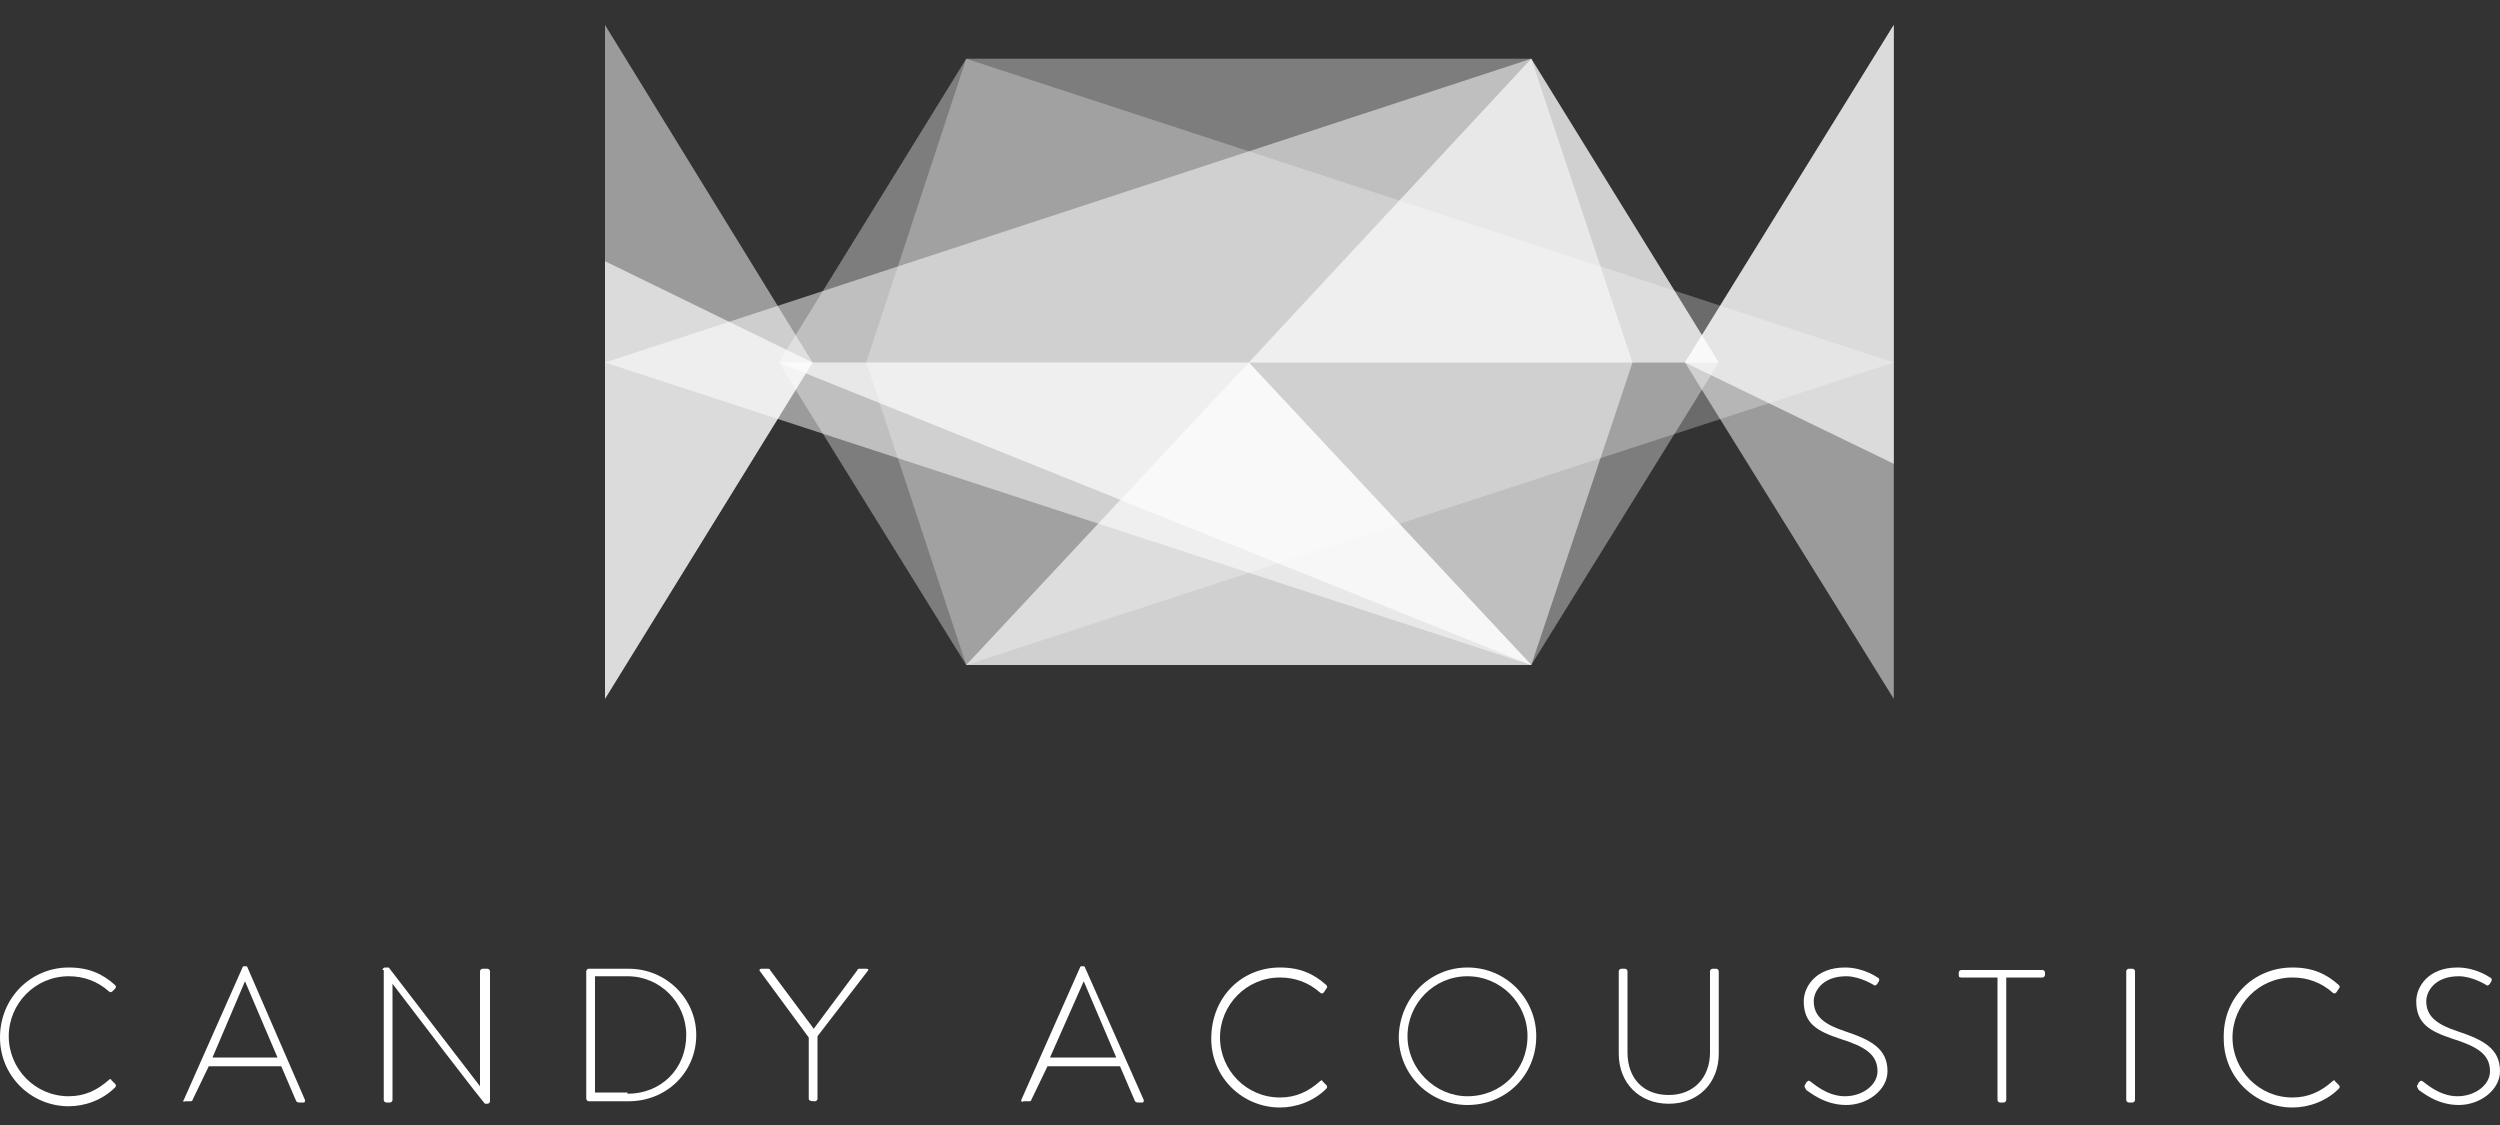
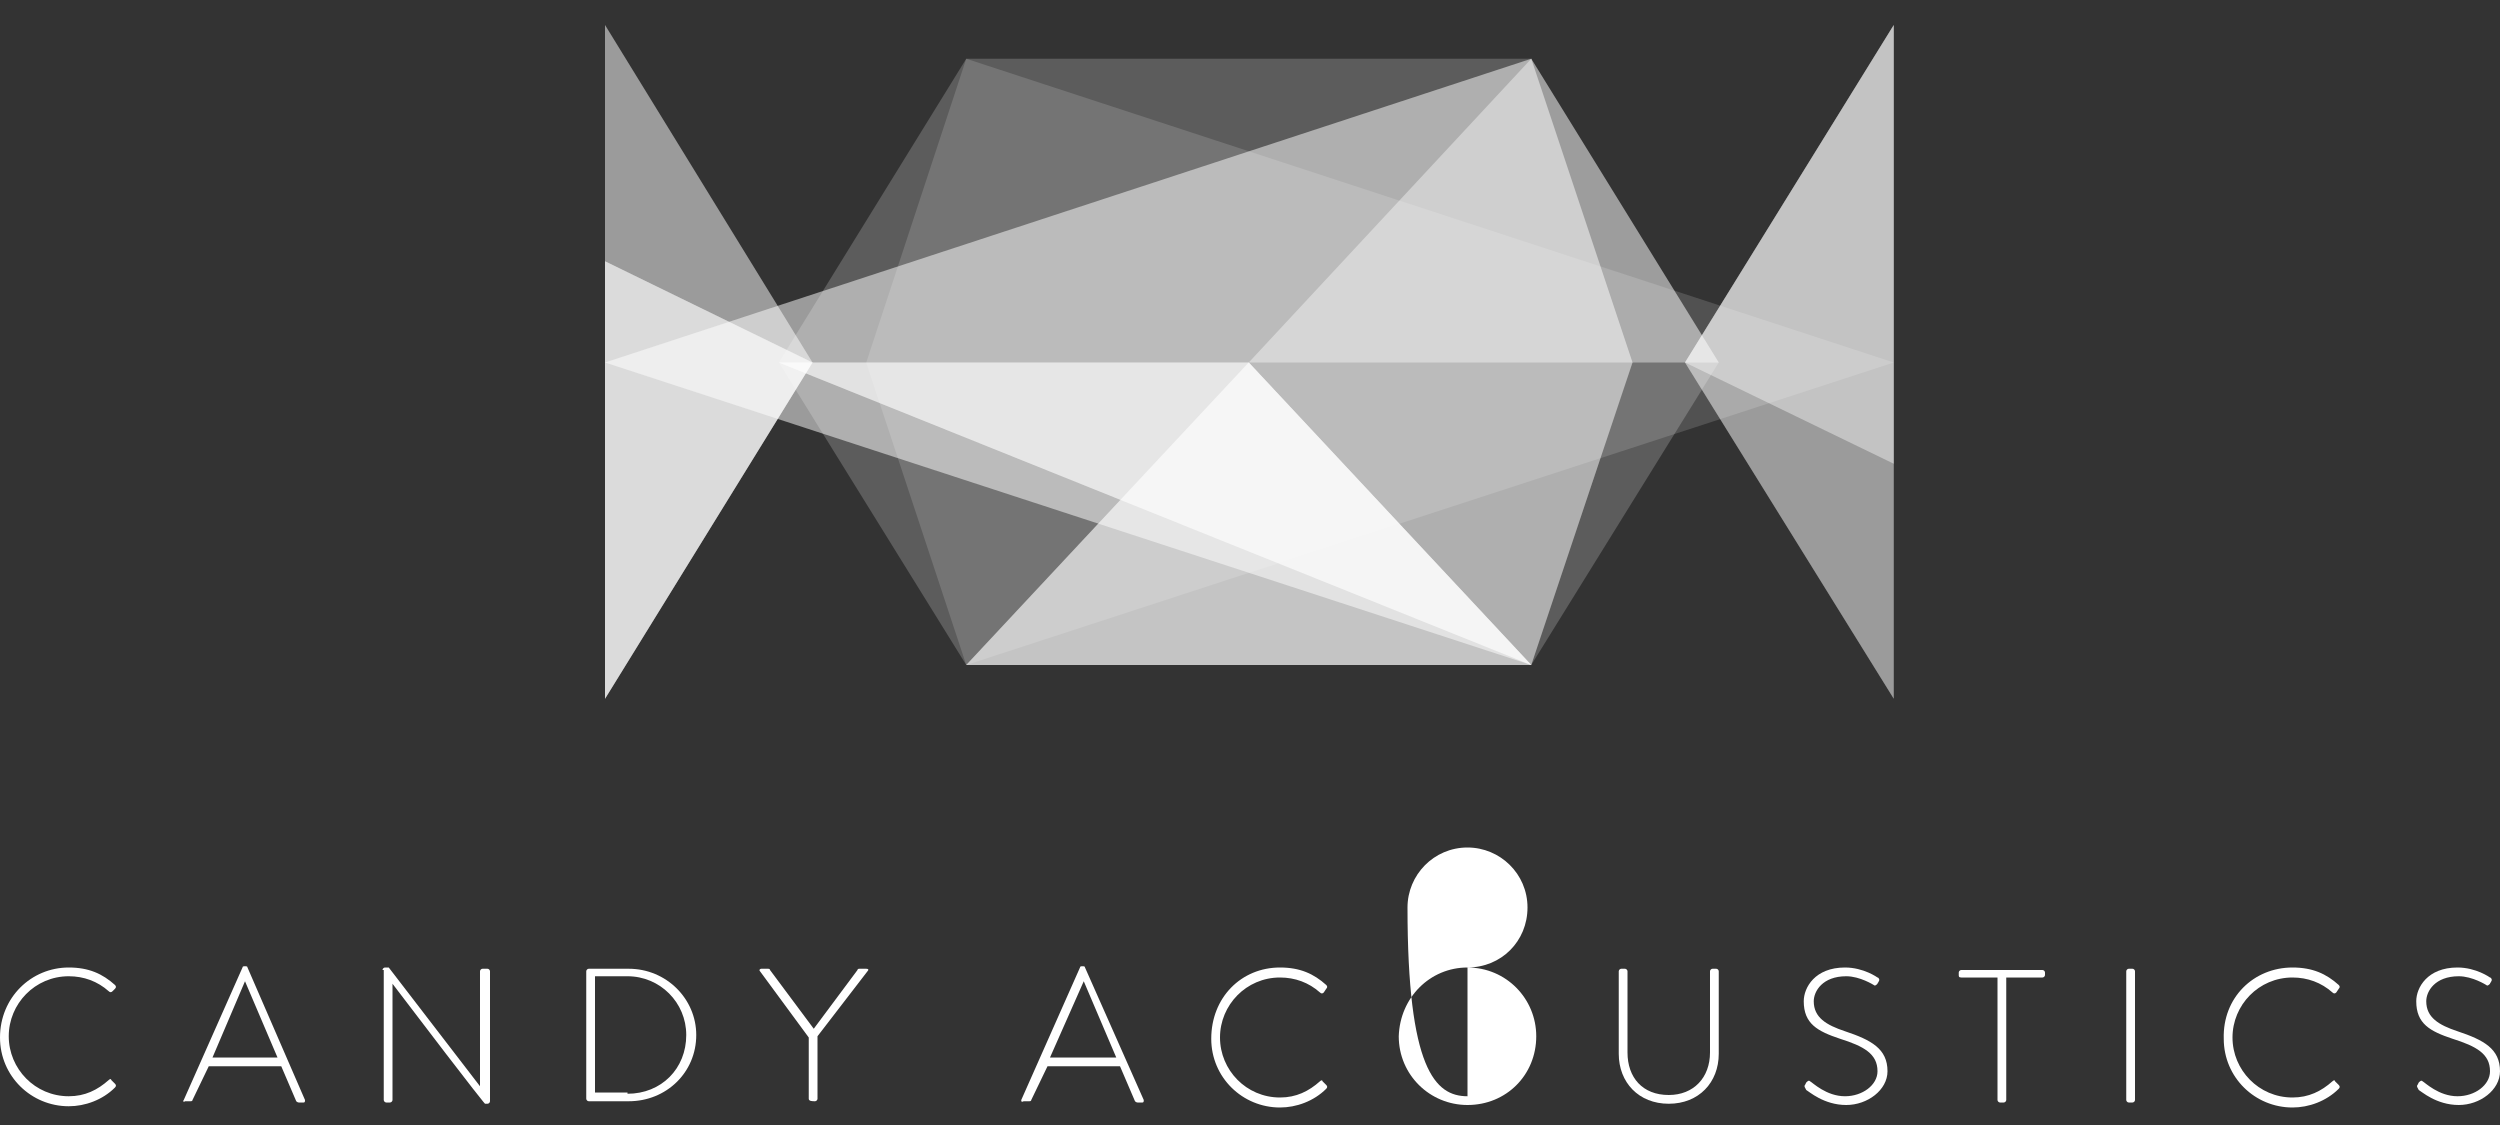
<svg xmlns="http://www.w3.org/2000/svg" version="1.1" x="0px" y="0px" viewBox="0 0 200 90" enable-background="new 0 0 200 90" xml:space="preserve">
  <rect x="0" y="0" width="200" height="90" fill="#333333" stroke="none" />
  <g id="black" display="none">
    <rect display="inline" width="200" height="90" />
  </g>
  <g id="Ebene_1">
    <g>
      <g>
-         <polygon opacity="0.2" fill="#FFFFFF" points="122.5,53.2 77.3,53.2 62.3,29 77.3,4.7 122.5,4.7 137.5,29    " />
        <polygon opacity="0.3" fill="#FFFFFF" points="48.4,2 48.4,55.9 65,29    " />
        <polygon opacity="0.3" fill="#FFFFFF" points="151.5,55.9 151.5,2 134.8,29    " />
        <polygon opacity="0.3" fill="#FFFFFF" points="122.5,4.7 130.6,29 122.5,53.2 48.4,29    " />
-         <polygon opacity="0.15" fill="#FFFFFF" points="77.3,53.2 69.3,29 77.3,4.7 151.5,29    " />
        <polygon opacity="0.4" fill="#FFFFFF" points="65,29 48.4,20.9 48.4,55.9    " />
        <polygon opacity="0.4" fill="#FFFFFF" points="134.8,29 151.5,37.1 151.5,2    " />
-         <polygon opacity="0.4" fill="#FFFFFF" points="122.5,4.7 137.5,29 99.9,29    " />
        <polygon opacity="0.4" fill="#FFFFFF" points="77.3,53.2 99.9,29 122.5,53.2    " />
        <polygon opacity="0.4" fill="#FFFFFF" points="99.9,29 122.5,53.2 62.3,29    " />
      </g>
      <g>
        <polygon opacity="0.2" fill="#FFFFFF" points="122.5,53.2 77.3,53.2 62.3,29 77.3,4.7 122.5,4.7 137.5,29    " />
        <polygon opacity="0.3" fill="#FFFFFF" points="48.4,2 48.4,55.9 65,29    " />
        <polygon opacity="0.3" fill="#FFFFFF" points="151.5,55.9 151.5,2 134.8,29    " />
        <polygon opacity="0.3" fill="#FFFFFF" points="122.5,4.7 130.6,29 122.5,53.2 48.4,29    " />
        <polygon opacity="0.15" fill="#FFFFFF" points="77.3,53.2 69.3,29 77.3,4.7 151.5,29    " />
        <polygon opacity="0.4" fill="#FFFFFF" points="65,29 48.4,20.9 48.4,55.9    " />
-         <polygon opacity="0.4" fill="#FFFFFF" points="134.8,29 151.5,37.1 151.5,2    " />
        <polygon opacity="0.4" fill="#FFFFFF" points="122.5,4.7 137.5,29 99.9,29    " />
        <polygon opacity="0.4" fill="#FFFFFF" points="77.3,53.2 99.9,29 122.5,53.2    " />
        <polygon opacity="0.4" fill="#FFFFFF" points="99.9,29 122.5,53.2 62.3,29    " />
      </g>
      <g>
        <path fill="#FFFFFF" d="M5.5,77.4c1.6,0,2.7,0.5,3.7,1.4c0.1,0.1,0.1,0.2,0,0.3L9,79.3c-0.1,0.1-0.2,0.1-0.3,0     c-0.9-0.8-2-1.2-3.2-1.2c-2.7,0-4.8,2.2-4.8,4.8c0,2.6,2.1,4.8,4.8,4.8c1.3,0,2.3-0.5,3.2-1.3c0.1-0.1,0.2-0.1,0.2,0l0.3,0.3     c0.1,0.1,0.1,0.2,0,0.3c-1,1-2.4,1.5-3.7,1.5c-3,0-5.5-2.4-5.5-5.5C0,79.8,2.5,77.4,5.5,77.4z" />
        <path fill="#FFFFFF" d="M14.7,88l4.7-10.6c0-0.1,0.1-0.1,0.2-0.1h0c0.1,0,0.2,0,0.2,0.1L24.4,88c0,0.1,0,0.2-0.1,0.2h-0.4     c-0.1,0-0.2-0.1-0.2-0.1l-1.2-2.8h-5.8L15.4,88c0,0.1-0.1,0.1-0.2,0.1h-0.4C14.7,88.2,14.6,88.1,14.7,88z M22.2,84.6l-2.6-6.1h0     l-2.6,6.1H22.2z" />
        <path fill="#FFFFFF" d="M30.6,77.6c0-0.1,0.1-0.2,0.2-0.2h0.3l7.3,9.5c0,0,0,0,0,0v-9.2c0-0.1,0.1-0.2,0.2-0.2H39     c0.1,0,0.2,0.1,0.2,0.2v10.4c0,0.1-0.1,0.2-0.2,0.2h-0.2c0,0-0.1,0-7.4-9.6h0V88c0,0.1-0.1,0.2-0.2,0.2h-0.3     c-0.1,0-0.2-0.1-0.2-0.2V77.6z" />
        <path fill="#FFFFFF" d="M46.9,77.7c0-0.1,0.1-0.2,0.2-0.2h3.2c3,0,5.4,2.4,5.4,5.3c0,3-2.4,5.3-5.4,5.3h-3.2     c-0.1,0-0.2-0.1-0.2-0.2V77.7z M50.2,87.5c2.7,0,4.7-2,4.7-4.7c0-2.6-2.1-4.7-4.7-4.7h-2.6v9.3H50.2z" />
        <path fill="#FFFFFF" d="M64.7,83l-3.9-5.3c-0.1-0.1,0-0.2,0.1-0.2h0.5c0.1,0,0.2,0,0.2,0.1l3.5,4.7l3.5-4.7     c0-0.1,0.1-0.1,0.2-0.1h0.5c0.2,0,0.2,0.1,0.1,0.2l-4,5.2v5c0,0.1-0.1,0.2-0.2,0.2c-0.2,0-0.5,0-0.5-0.2V83z" />
        <path fill="#FFFFFF" d="M81.7,88l4.7-10.6c0-0.1,0.1-0.1,0.2-0.1h0c0.1,0,0.2,0,0.2,0.1L91.5,88c0,0.1,0,0.2-0.1,0.2H91     c-0.1,0-0.2-0.1-0.2-0.1l-1.2-2.8h-5.8L82.5,88c0,0.1-0.1,0.1-0.2,0.1h-0.4C81.7,88.2,81.7,88.1,81.7,88z M89.3,84.6l-2.6-6.1h0     L84,84.6H89.3z" />
        <path fill="#FFFFFF" d="M102.4,77.4c1.6,0,2.7,0.5,3.7,1.4c0.1,0.1,0.1,0.2,0,0.3l-0.2,0.3c-0.1,0.1-0.2,0.1-0.3,0     c-0.9-0.8-2-1.2-3.2-1.2c-2.7,0-4.8,2.2-4.8,4.8c0,2.6,2.1,4.8,4.8,4.8c1.3,0,2.3-0.5,3.2-1.3c0.1-0.1,0.2-0.1,0.2,0l0.3,0.3     c0.1,0.1,0.1,0.2,0,0.3c-1,1-2.4,1.5-3.7,1.5c-3,0-5.5-2.4-5.5-5.5C96.9,79.8,99.3,77.4,102.4,77.4z" />
-         <path fill="#FFFFFF" d="M117.4,77.4c3.1,0,5.5,2.5,5.5,5.5c0,3.1-2.4,5.5-5.5,5.5c-3,0-5.5-2.4-5.5-5.5     C112,79.8,114.4,77.4,117.4,77.4z M117.4,87.7c2.7,0,4.8-2.1,4.8-4.8c0-2.7-2.2-4.8-4.8-4.8c-2.7,0-4.8,2.2-4.8,4.8     C112.6,85.5,114.8,87.7,117.4,87.7z" />
+         <path fill="#FFFFFF" d="M117.4,77.4c3.1,0,5.5,2.5,5.5,5.5c0,3.1-2.4,5.5-5.5,5.5c-3,0-5.5-2.4-5.5-5.5     C112,79.8,114.4,77.4,117.4,77.4z c2.7,0,4.8-2.1,4.8-4.8c0-2.7-2.2-4.8-4.8-4.8c-2.7,0-4.8,2.2-4.8,4.8     C112.6,85.5,114.8,87.7,117.4,87.7z" />
        <path fill="#FFFFFF" d="M129.5,77.7c0-0.1,0.1-0.2,0.2-0.2h0.3c0.1,0,0.2,0.1,0.2,0.2v6.5c0,2,1.2,3.4,3.3,3.4     c2,0,3.3-1.4,3.3-3.4v-6.5c0-0.1,0.1-0.2,0.2-0.2h0.3c0.1,0,0.2,0.1,0.2,0.2v6.6c0,2.3-1.6,4-4,4c-2.4,0-4-1.7-4-4V77.7z" />
        <path fill="#FFFFFF" d="M144.4,86.8l0.1-0.2c0.1-0.1,0.2-0.2,0.3-0.1c0.2,0.1,1.3,1.2,2.8,1.2c1.4,0,2.6-0.9,2.6-2     c0-1.4-1.1-2-3-2.6c-1.8-0.6-2.9-1.2-2.9-3c0-1.1,0.9-2.7,3.3-2.7c1.5,0,2.6,0.8,2.6,0.8c0.1,0,0.2,0.2,0.1,0.3     c0,0.1-0.1,0.1-0.1,0.2c-0.1,0.1-0.2,0.2-0.3,0.1c0,0-1.1-0.7-2.2-0.7c-1.9,0-2.6,1.2-2.6,2c0,1.3,1,1.9,2.5,2.4     c2.1,0.7,3.4,1.4,3.4,3.2c0,1.5-1.6,2.7-3.3,2.7c-1.8,0-3-1.1-3.2-1.2C144.4,87,144.3,86.9,144.4,86.8z" />
        <path fill="#FFFFFF" d="M159.8,78.2h-2.9c-0.2,0-0.2-0.1-0.2-0.2v-0.2c0-0.1,0.1-0.2,0.2-0.2h6.5c0.1,0,0.2,0.1,0.2,0.2V78     c0,0.1-0.1,0.2-0.2,0.2h-2.9V88c0,0.1-0.1,0.2-0.2,0.2H160c-0.1,0-0.2-0.1-0.2-0.2V78.2z" />
        <path fill="#FFFFFF" d="M170.1,77.7c0-0.1,0.1-0.2,0.2-0.2h0.3c0.1,0,0.2,0.1,0.2,0.2V88c0,0.1-0.1,0.2-0.2,0.2h-0.3     c-0.1,0-0.2-0.1-0.2-0.2V77.7z" />
        <path fill="#FFFFFF" d="M183.4,77.4c1.6,0,2.7,0.5,3.7,1.4c0.1,0.1,0.1,0.2,0,0.3l-0.2,0.3c-0.1,0.1-0.2,0.1-0.3,0     c-0.9-0.8-2-1.2-3.2-1.2c-2.7,0-4.8,2.2-4.8,4.8c0,2.6,2.1,4.8,4.8,4.8c1.3,0,2.3-0.5,3.2-1.3c0.1-0.1,0.2-0.1,0.2,0l0.3,0.3     c0.1,0.1,0.1,0.2,0,0.3c-1,1-2.4,1.5-3.7,1.5c-3,0-5.5-2.4-5.5-5.5C177.8,79.8,180.3,77.4,183.4,77.4z" />
        <path fill="#FFFFFF" d="M193.4,86.8l0.1-0.2c0.1-0.1,0.2-0.2,0.3-0.1c0.2,0.1,1.3,1.2,2.8,1.2c1.4,0,2.6-0.9,2.6-2     c0-1.4-1.1-2-3-2.6c-1.8-0.6-2.9-1.2-2.9-3c0-1.1,0.9-2.7,3.3-2.7c1.5,0,2.6,0.8,2.6,0.8c0.1,0,0.2,0.2,0.1,0.3     c0,0.1-0.1,0.1-0.1,0.2c-0.1,0.1-0.2,0.2-0.3,0.1c0,0-1.1-0.7-2.2-0.7c-1.9,0-2.6,1.2-2.6,2c0,1.3,1,1.9,2.5,2.4     c2.1,0.7,3.4,1.4,3.4,3.2c0,1.5-1.6,2.7-3.3,2.7c-1.8,0-3-1.1-3.2-1.2C193.4,87,193.3,86.9,193.4,86.8z" />
      </g>
    </g>
  </g>
</svg>